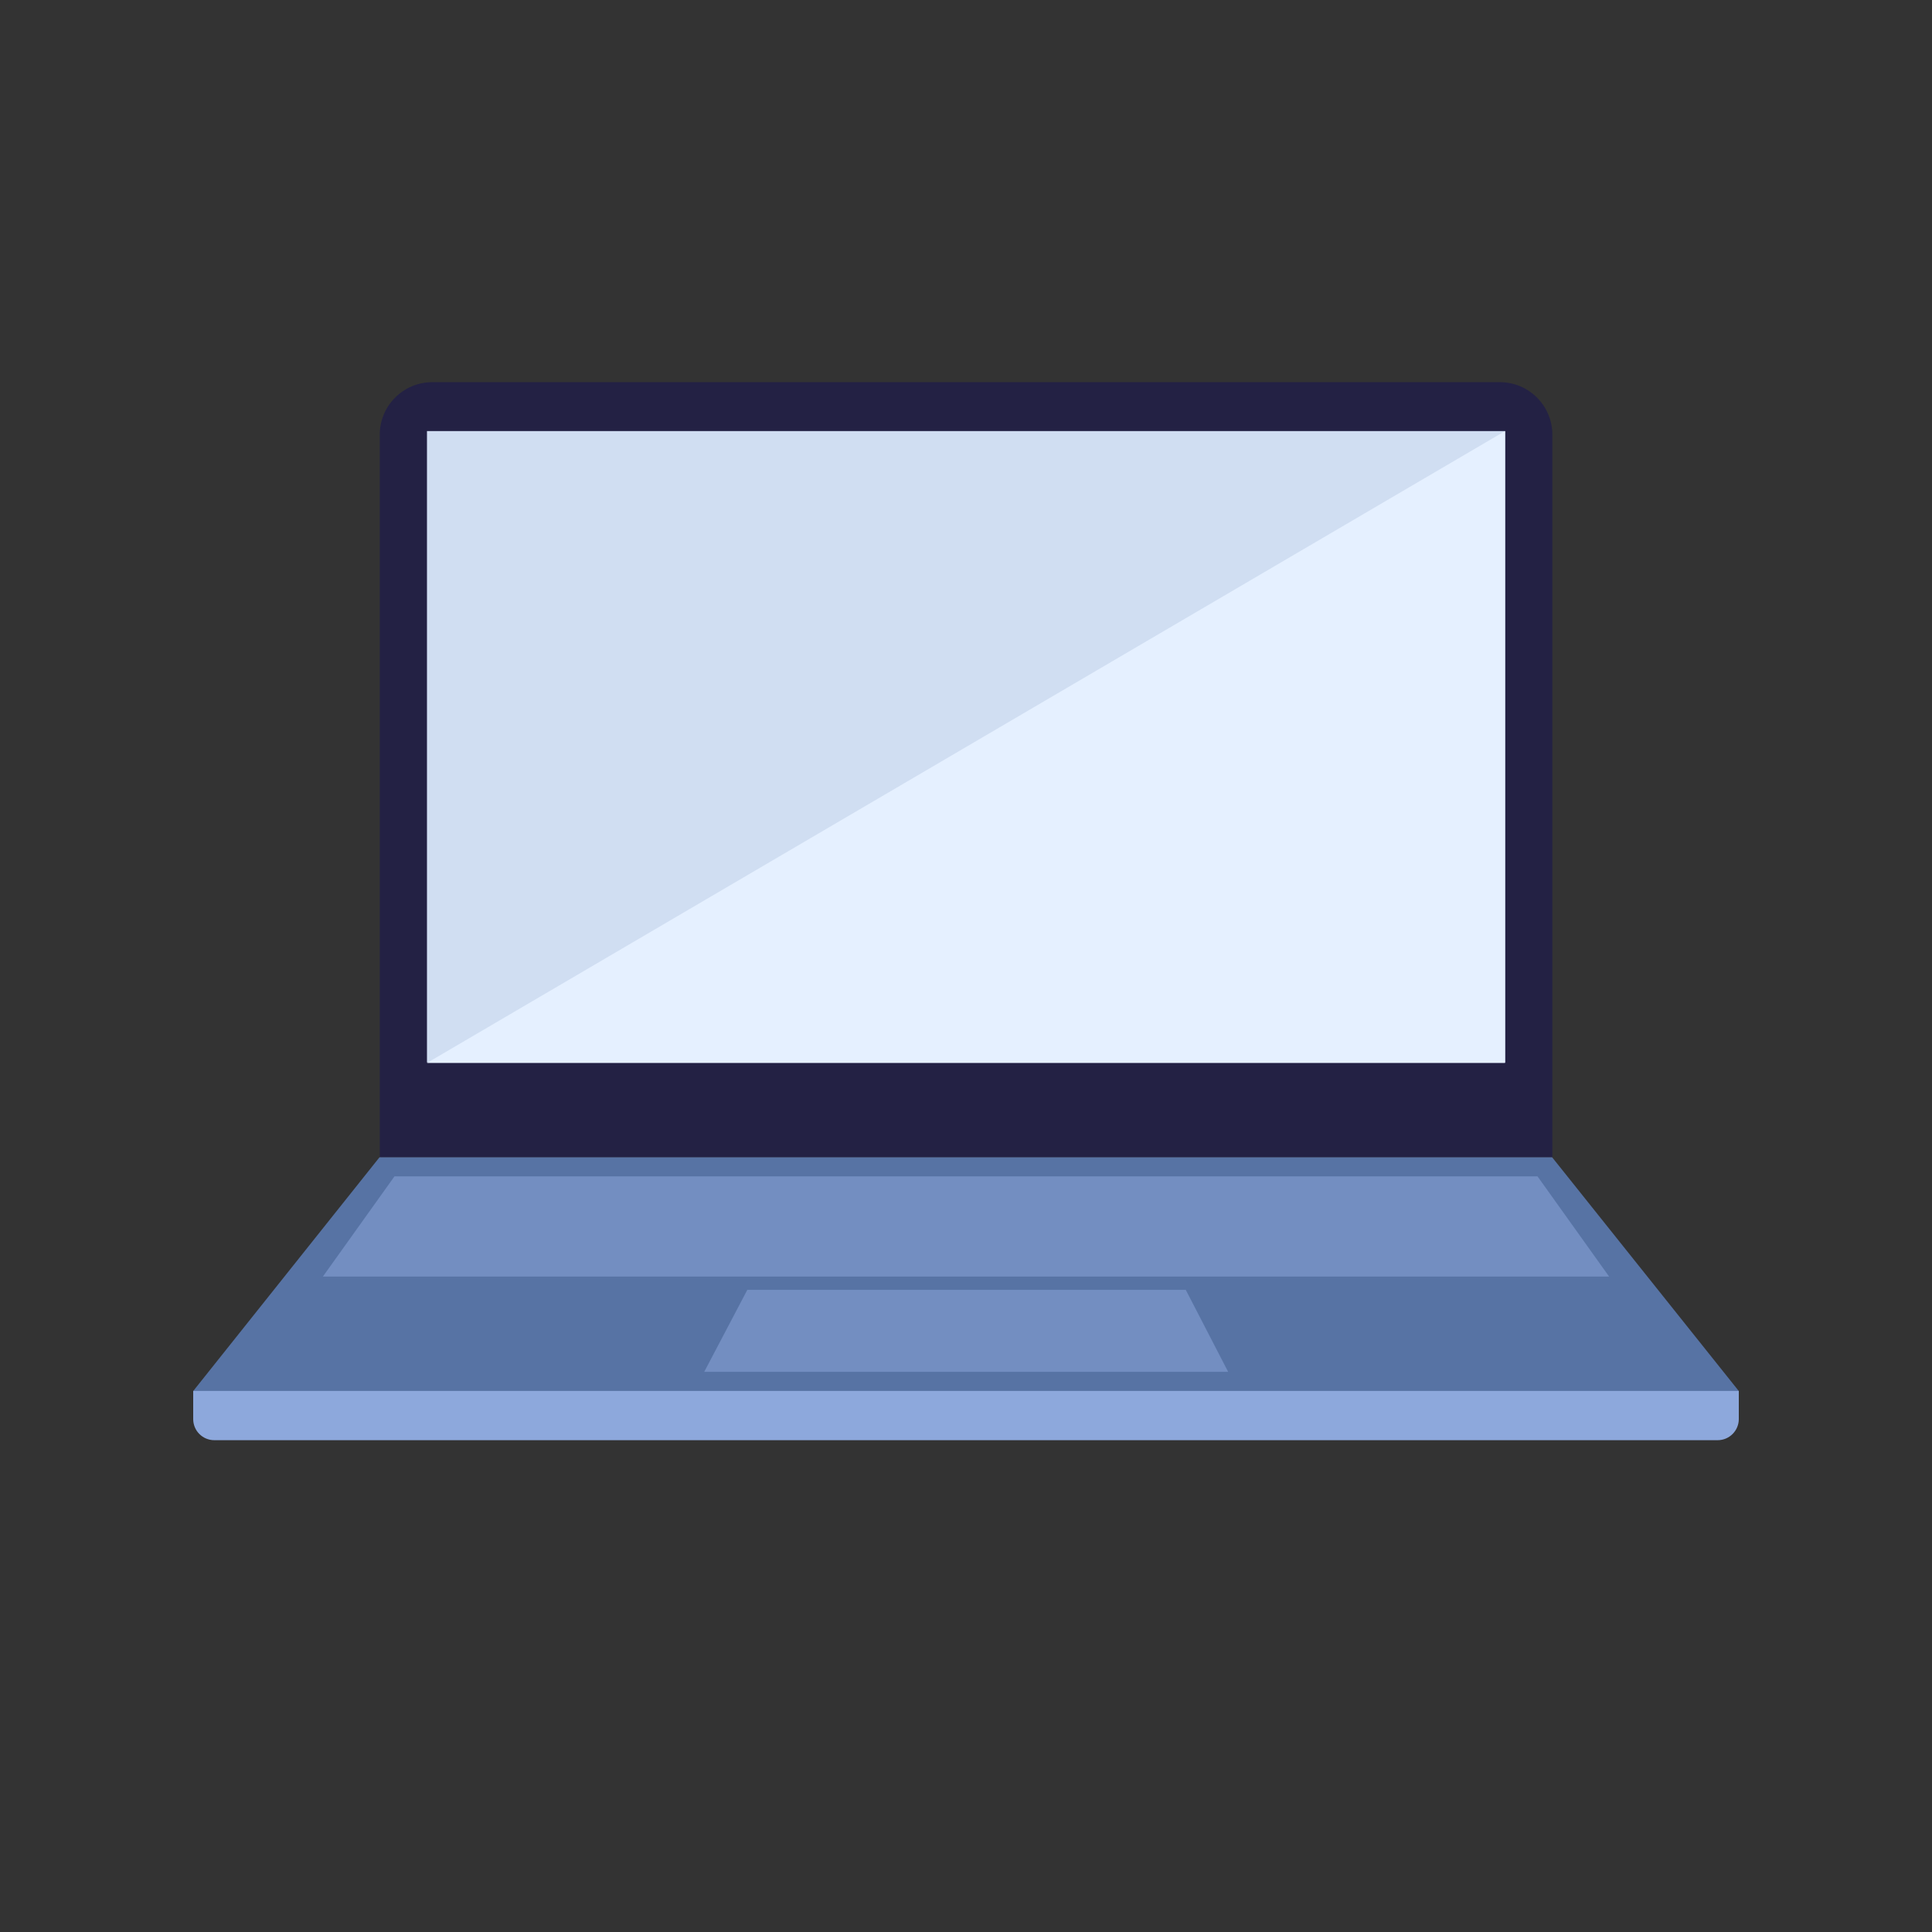
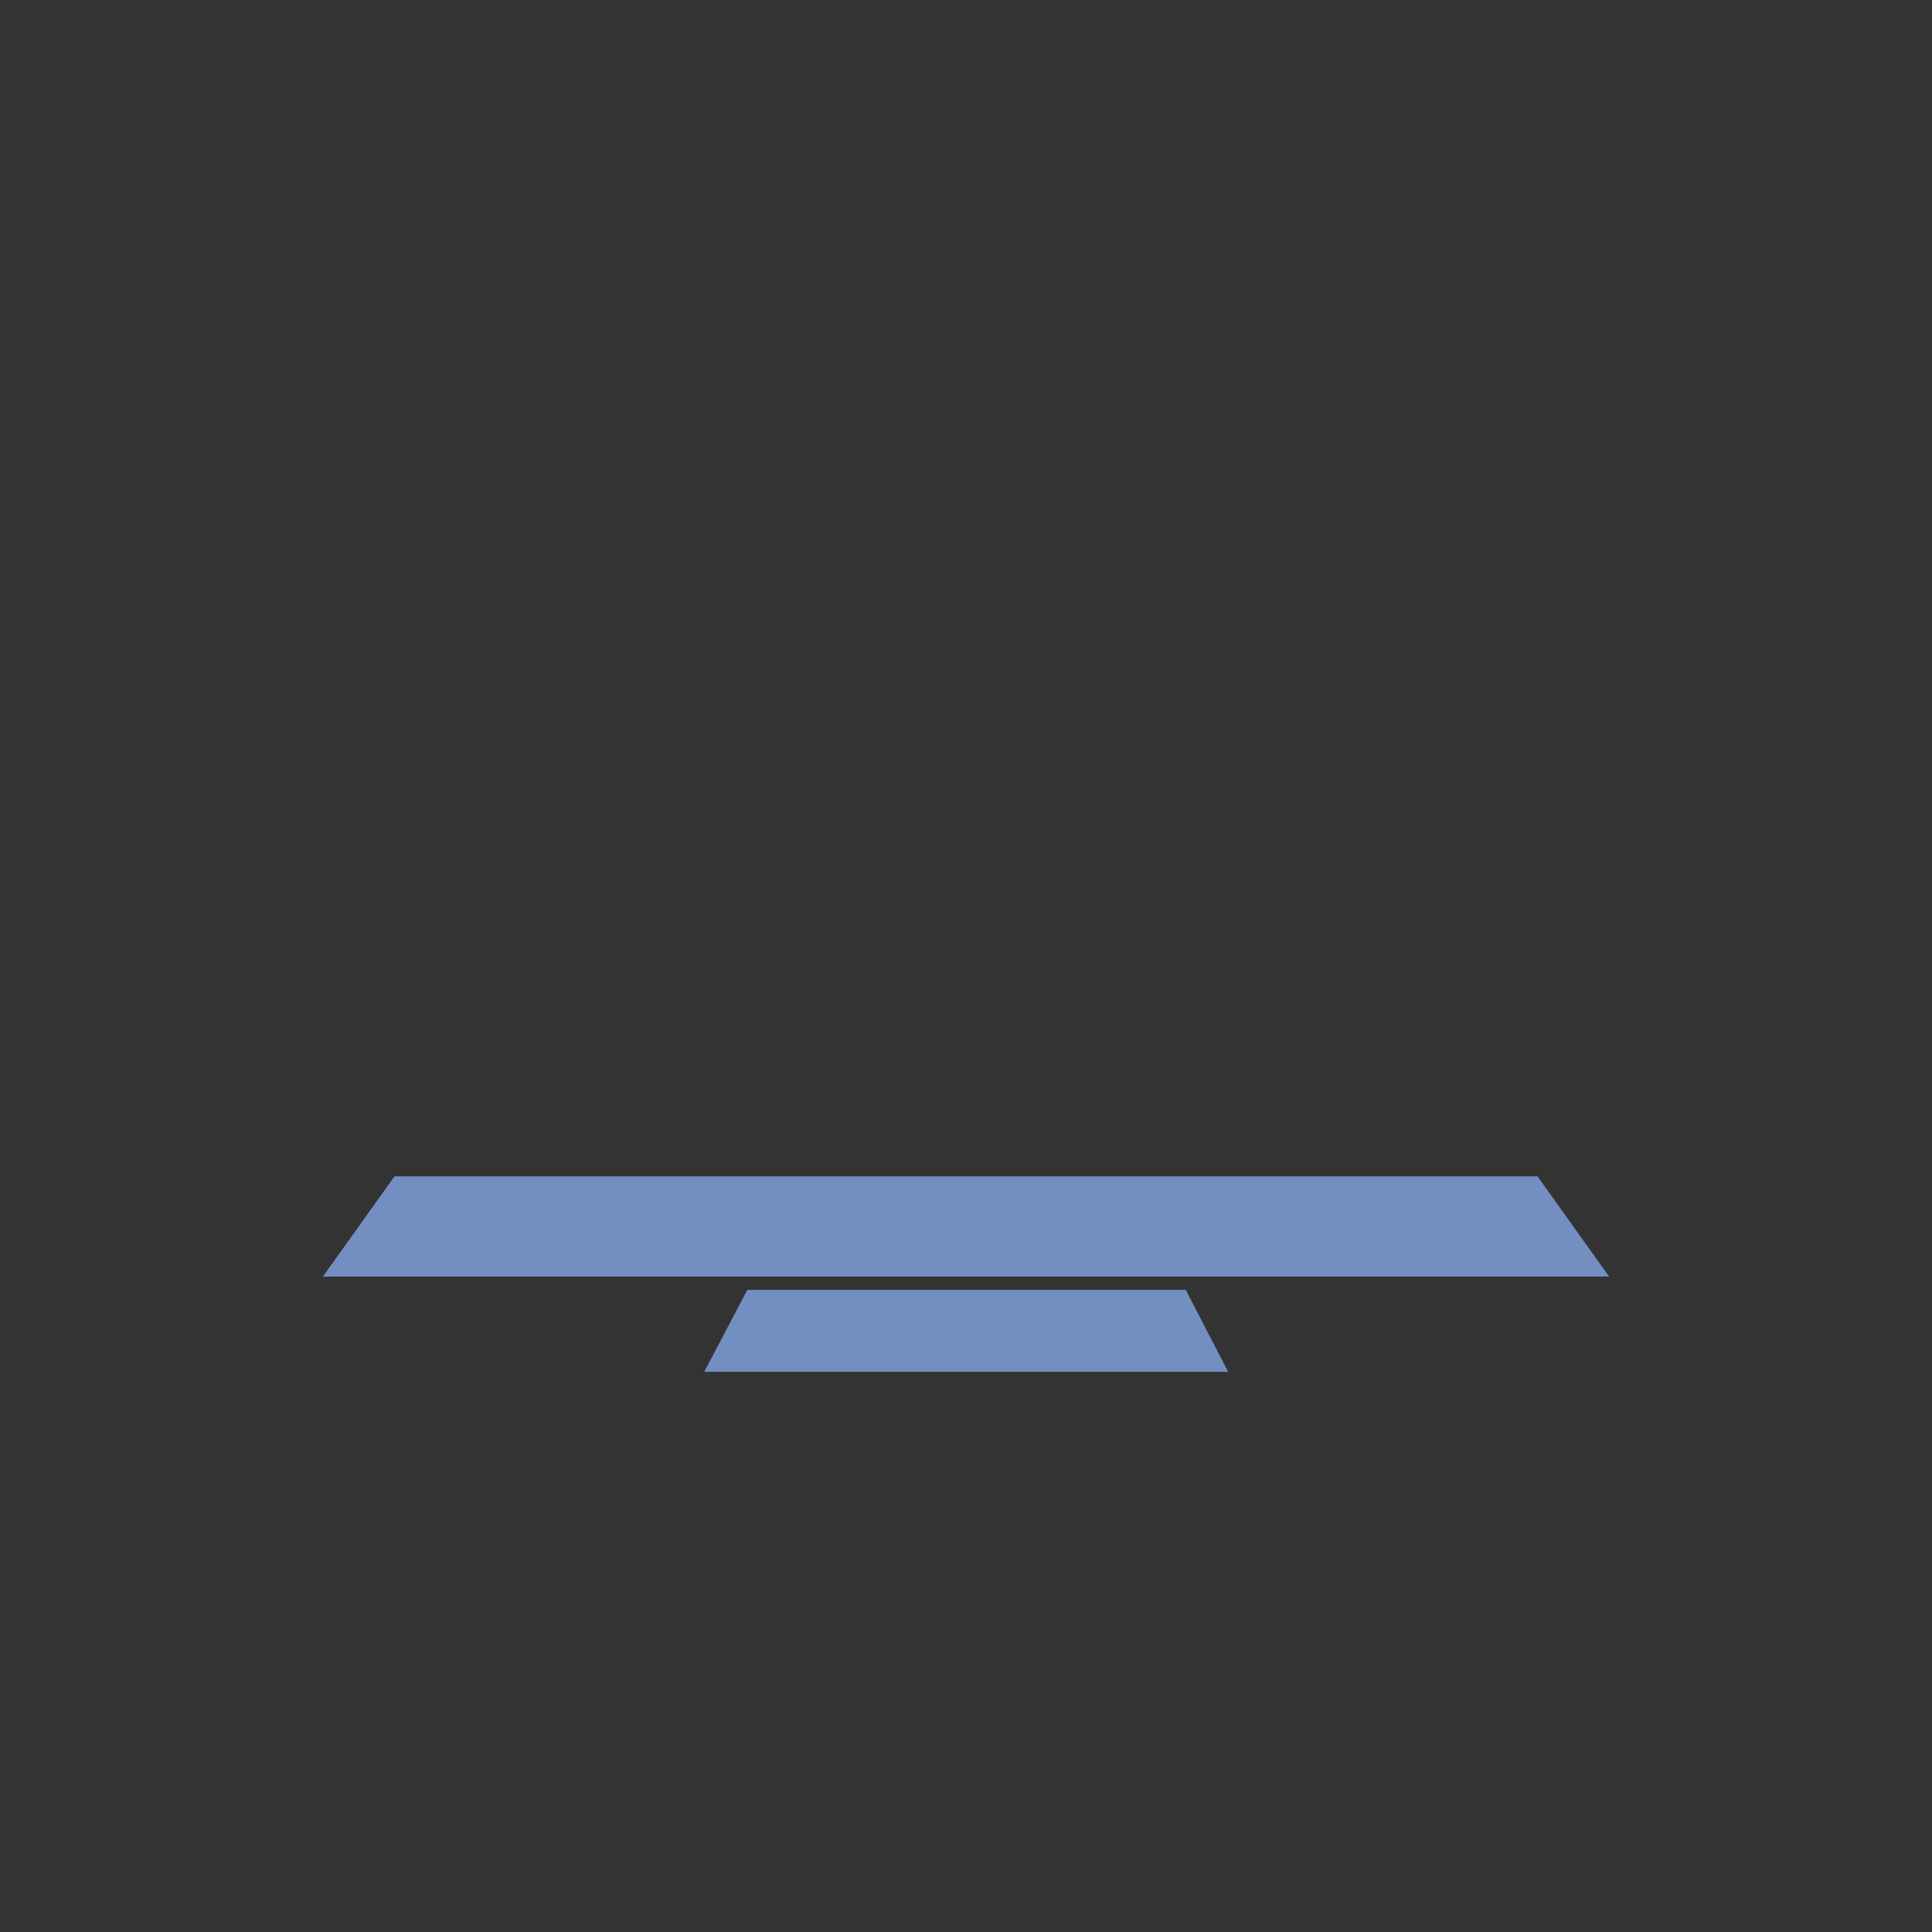
<svg xmlns="http://www.w3.org/2000/svg" id="Ebene_1" data-name="Ebene 1" viewBox="0 0 160 160">
  <rect x="0" y="0" width="160" height="160" fill="#333333" stroke="none" />
  <defs>
    <style>
      .cls-1 {
        fill: #5773a4;
      }

      .cls-1, .cls-2, .cls-3, .cls-4, .cls-5, .cls-6 {
        stroke-width: 0px;
      }

      .cls-2 {
        fill: #232144;
      }

      .cls-3 {
        fill: #d0def2;
      }

      .cls-4 {
        fill: #8da8dc;
      }

      .cls-5 {
        fill: #738ec1;
      }

      .cls-6 {
        fill: #e5f0ff;
      }
    </style>
  </defs>
-   <path class="cls-2" d="m35.8,31.65h88.41c2.4,0,4.35,1.95,4.35,4.35v59.84H31.45v-59.84c0-2.4,1.95-4.35,4.35-4.35Z" />
-   <polygon class="cls-1" points="144 115.2 16 115.2 31.43 95.84 128.54 95.84 144 115.2" />
-   <rect class="cls-3" x="35.36" y="35.7" width="89.29" height="52.29" />
  <polygon class="cls-5" points="26.74 105.72 32.67 97.42 127.33 97.42 133.26 105.72 26.74 105.72" />
  <polygon class="cls-5" points="58.32 113.61 61.89 106.82 98.2 106.82 101.71 113.61 58.32 113.61" />
-   <path class="cls-4" d="m142.25,119.27H17.75c-.97,0-1.75-.78-1.75-1.75v-2.33h128v2.33c0,.96-.78,1.75-1.75,1.75Z" />
-   <polygon class="cls-6" points="124.64 35.7 124.64 88.03 35.36 88.03 124.64 35.7" />
</svg>